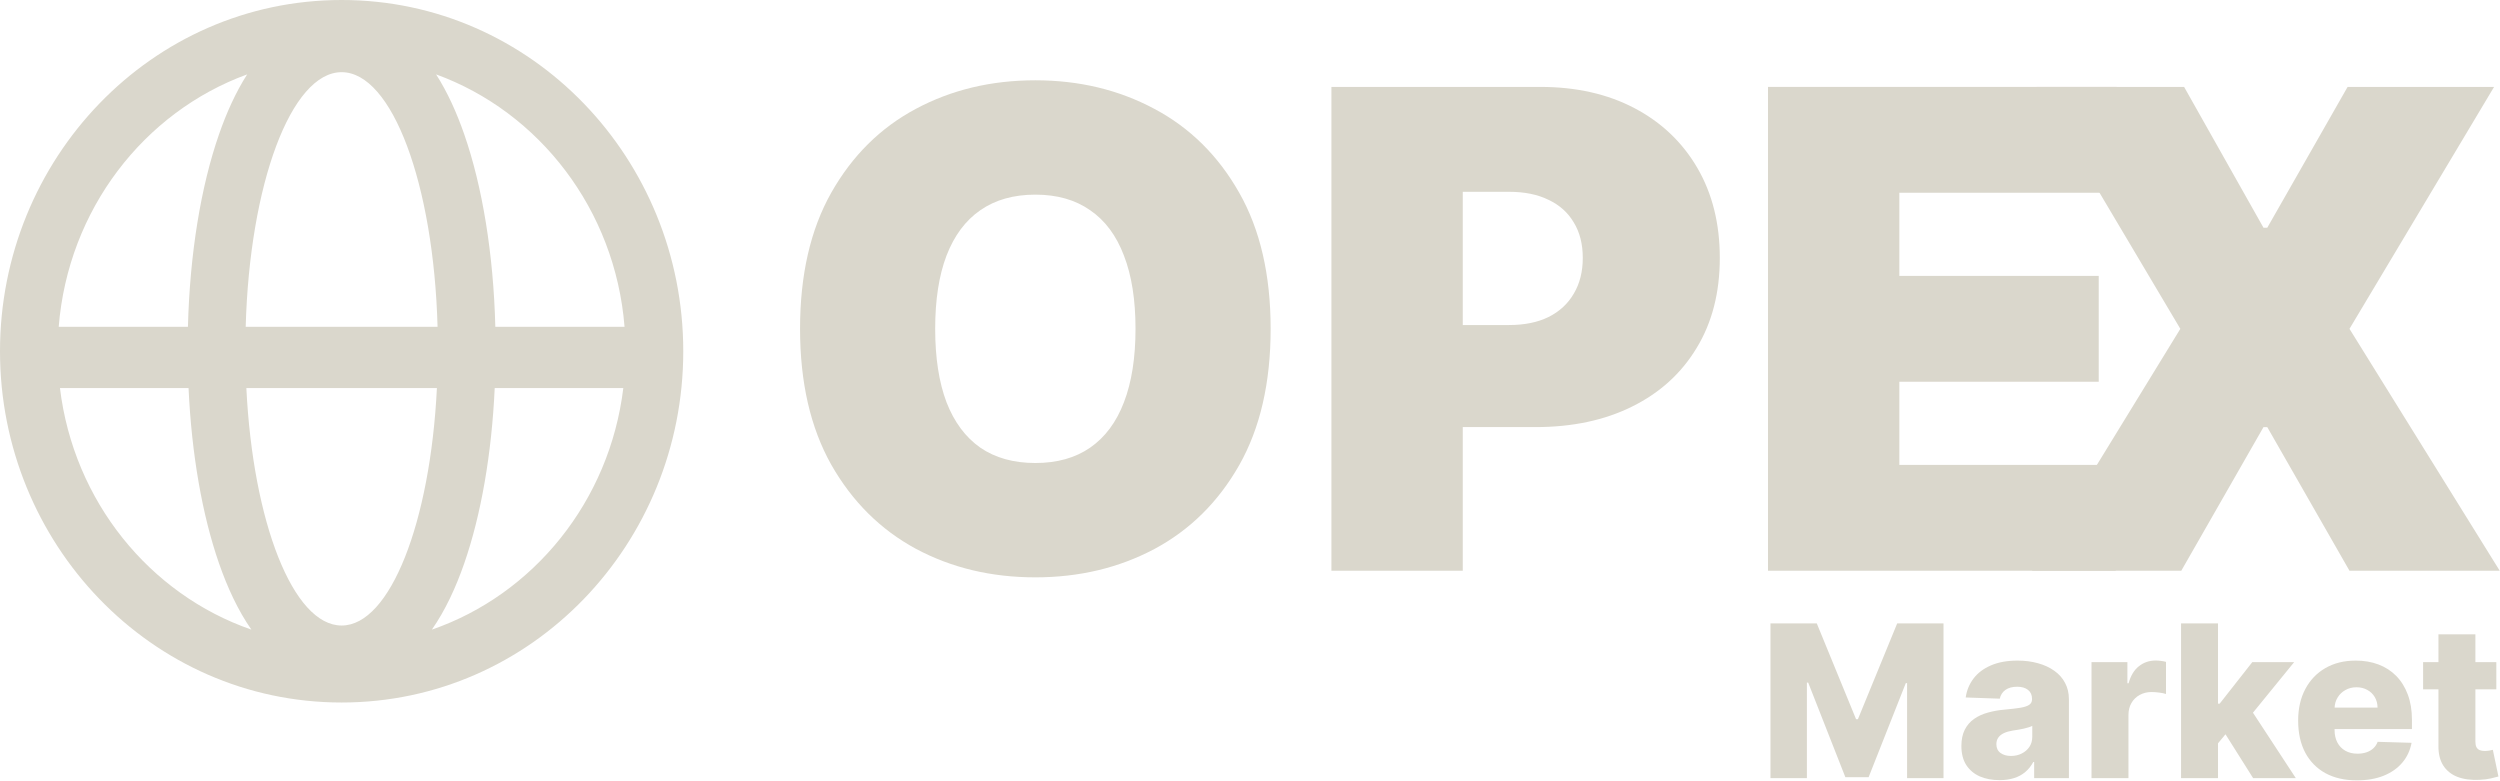
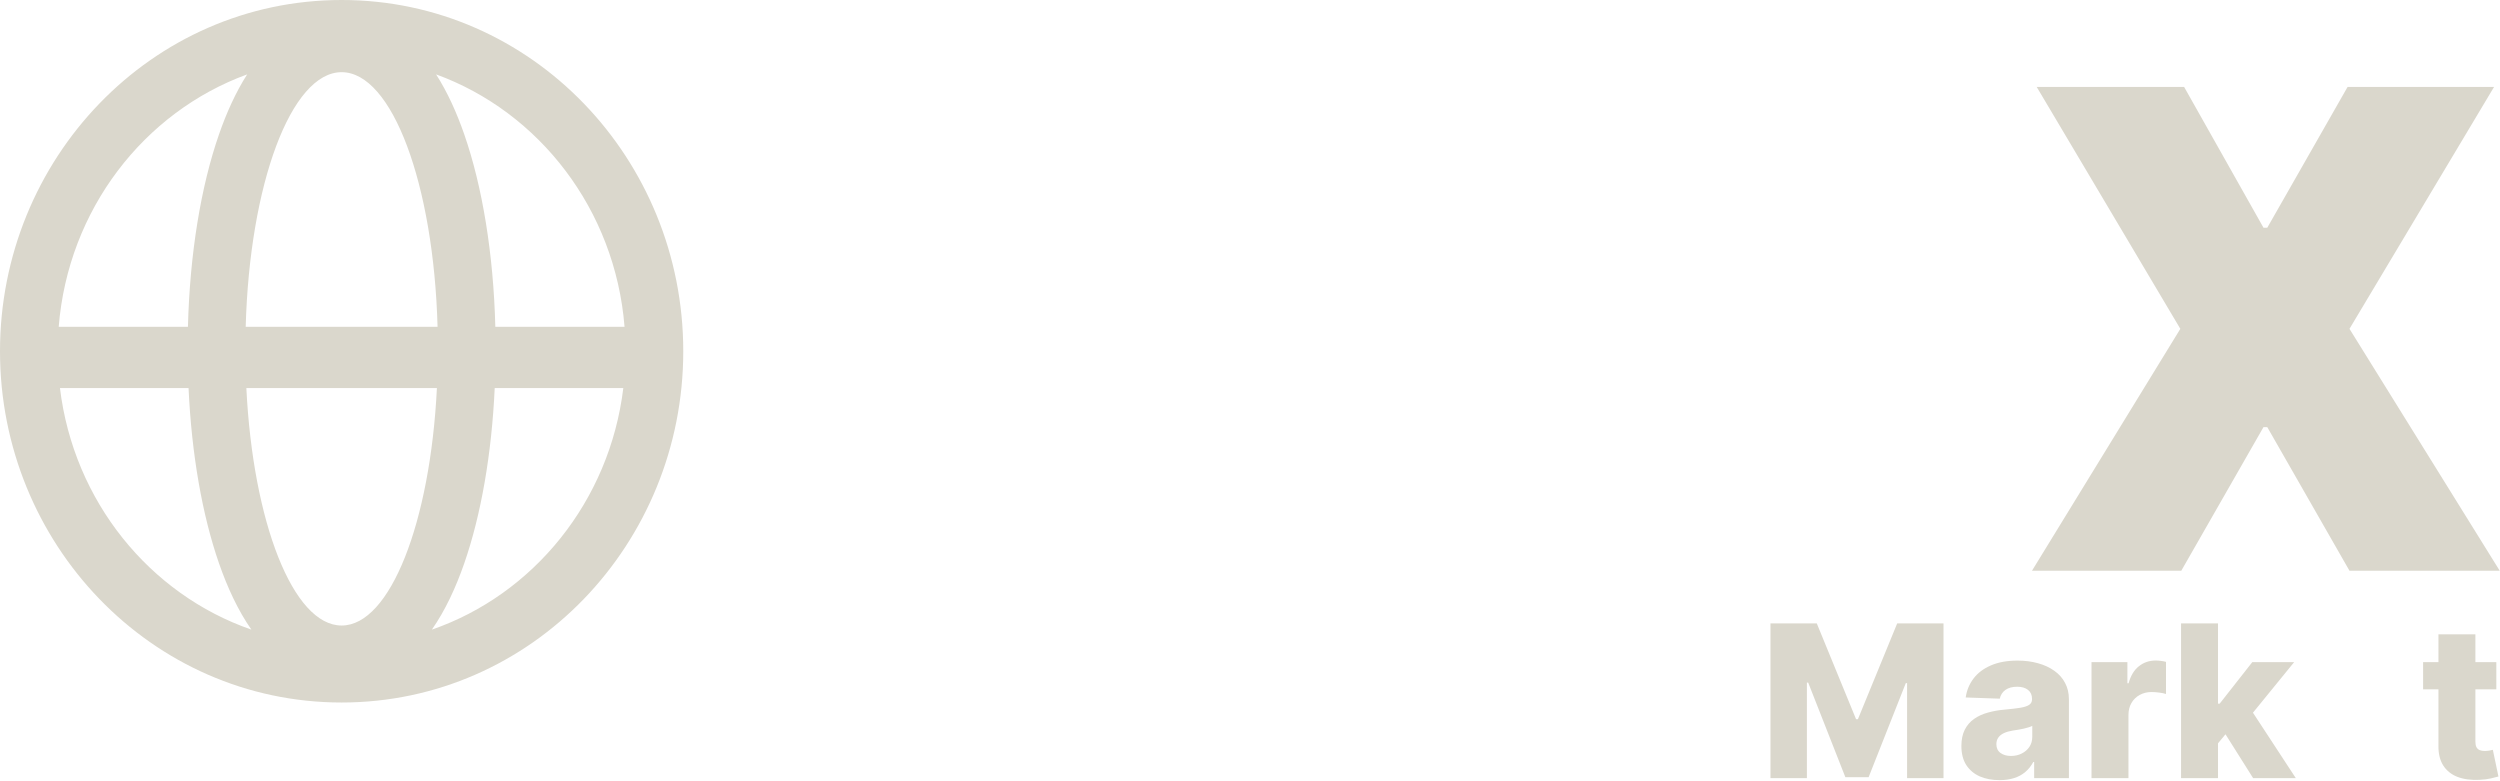
<svg xmlns="http://www.w3.org/2000/svg" width="685" height="214" viewBox="0 0 685 214" fill="none">
  <path fill-rule="evenodd" clip-rule="evenodd" d="M187.214 96.244C187.214 148.896 145.797 192.487 93.607 192.487C41.416 192.487 0 148.896 0 96.244C0 43.591 41.416 0 93.607 0C145.797 0 187.214 43.591 187.214 96.244ZM60.019 154.387C62.297 160.935 65.191 167.229 68.88 172.518C41.009 162.864 20.176 137.337 16.426 106.322H51.663C52.495 124.45 55.421 141.168 60.019 154.387ZM67.501 106.322C69.315 143.105 80.312 171.393 93.607 171.393C106.902 171.393 117.898 143.105 119.712 106.322H67.501ZM119.893 89.549H67.321C68.391 50.503 79.751 19.776 93.607 19.776C107.463 19.776 118.823 50.503 119.893 89.549ZM135.551 106.322C134.719 124.45 131.792 141.168 127.195 154.387C124.917 160.935 122.022 167.229 118.334 172.518C146.205 162.864 167.037 137.337 170.788 106.322H135.551ZM171.127 89.549H135.719C135.21 69.618 132.187 51.136 127.195 36.782C125.16 30.934 122.634 25.288 119.489 20.38C147.78 30.698 168.569 57.452 171.127 89.549ZM51.495 89.549H16.087C18.645 57.452 39.434 30.698 67.724 20.38C64.58 25.288 62.053 30.934 60.019 36.782C55.026 51.136 52.004 69.618 51.495 89.549Z" fill="#DAD7CC" />
-   <path d="M484.43 156.38V23.812H579.972V52.811H520.42V75.597H575.052V104.596H520.42V127.381H579.713V156.38H484.43Z" fill="#DAD7CC" />
-   <path d="M364.808 156.38V23.812H422.03C431.869 23.812 440.478 25.754 447.857 29.638C455.236 33.522 460.976 38.981 465.075 46.015C469.175 53.049 471.225 61.27 471.225 70.677C471.225 80.171 469.11 88.391 464.881 95.339C460.695 102.287 454.805 107.638 447.21 111.392C439.658 115.147 430.833 117.024 420.735 117.024H386.557V89.06H413.485C417.714 89.06 421.318 88.327 424.295 86.86C427.316 85.349 429.625 83.213 431.221 80.451C432.861 77.689 433.681 74.431 433.681 70.677C433.681 66.879 432.861 63.643 431.221 60.967C429.625 58.249 427.316 56.177 424.295 54.753C421.318 53.286 417.714 52.553 413.485 52.553H400.798V156.38H364.808Z" fill="#DAD7CC" />
-   <path d="M348.156 90.096C348.156 104.855 345.287 117.305 339.547 127.446C333.808 137.544 326.062 145.203 316.309 150.425C306.556 155.603 295.682 158.193 283.685 158.193C271.602 158.193 260.684 155.582 250.931 150.36C241.222 145.095 233.497 137.414 227.758 127.316C222.062 117.175 219.214 104.768 219.214 90.096C219.214 75.338 222.062 62.91 227.758 52.812C233.497 42.67 241.222 35.011 250.931 29.832C260.684 24.611 271.602 22 283.685 22C295.682 22 306.556 24.611 316.309 29.832C326.062 35.011 333.808 42.67 339.547 52.812C345.287 62.91 348.156 75.338 348.156 90.096ZM311.131 90.096C311.131 82.156 310.073 75.467 307.959 70.03C305.887 64.549 302.802 60.407 298.702 57.602C294.646 54.754 289.64 53.33 283.685 53.33C277.73 53.33 272.702 54.754 268.603 57.602C264.546 60.407 261.461 64.549 259.346 70.03C257.275 75.467 256.239 82.156 256.239 90.096C256.239 98.037 257.275 104.747 259.346 110.227C261.461 115.665 264.546 119.807 268.603 122.656C272.702 125.461 277.73 126.863 283.685 126.863C289.64 126.863 294.646 125.461 298.702 122.656C302.802 119.807 305.887 115.665 307.959 110.227C310.073 104.747 311.131 98.037 311.131 90.096Z" fill="#DAD7CC" />
  <path d="M598.447 23.817L620.196 62.397H621.232L643.24 23.817H683.373L643.758 90.101L684.926 156.385H643.758L621.232 117.029H620.196L597.67 156.385H556.76L597.411 90.101L558.055 23.817H598.447Z" fill="#DAD7CC" />
  <path d="M683.993 181.417V188.87H663.931V181.417H683.993ZM668.134 173.799H678.258V203.217C678.258 203.838 678.354 204.342 678.548 204.729C678.755 205.101 679.051 205.37 679.438 205.536C679.824 205.688 680.287 205.764 680.825 205.764C681.211 205.764 681.619 205.729 682.046 205.66C682.488 205.578 682.819 205.509 683.04 205.453L684.572 212.761C684.089 212.899 683.406 213.072 682.523 213.279C681.653 213.486 680.611 213.617 679.396 213.672C677.023 213.783 674.987 213.507 673.289 212.844C671.605 212.168 670.315 211.119 669.418 209.697C668.534 208.276 668.106 206.488 668.134 204.335V173.799Z" fill="#DAD7CC" />
-   <path d="M645.78 213.817C642.454 213.817 639.583 213.162 637.168 211.85C634.767 210.525 632.917 208.642 631.62 206.199C630.336 203.742 629.694 200.823 629.694 197.441C629.694 194.156 630.343 191.286 631.64 188.829C632.938 186.358 634.767 184.44 637.127 183.073C639.487 181.693 642.268 181.003 645.47 181.003C647.733 181.003 649.804 181.355 651.681 182.059C653.558 182.763 655.18 183.805 656.546 185.185C657.912 186.565 658.975 188.27 659.734 190.299C660.493 192.314 660.873 194.626 660.873 197.234V199.76H633.235V193.88H651.453C651.439 192.804 651.184 191.845 650.687 191.003C650.19 190.161 649.507 189.505 648.637 189.036C647.782 188.553 646.795 188.311 645.677 188.311C644.545 188.311 643.531 188.567 642.634 189.077C641.737 189.574 641.026 190.257 640.501 191.127C639.977 191.983 639.701 192.956 639.673 194.046V200.029C639.673 201.327 639.928 202.465 640.439 203.445C640.95 204.411 641.674 205.163 642.613 205.702C643.551 206.24 644.669 206.509 645.967 206.509C646.864 206.509 647.678 206.385 648.41 206.136C649.141 205.888 649.769 205.522 650.294 205.039C650.818 204.556 651.212 203.963 651.474 203.259L660.769 203.528C660.383 205.612 659.534 207.427 658.223 208.973C656.926 210.505 655.221 211.699 653.109 212.554C650.998 213.396 648.555 213.817 645.78 213.817Z" fill="#DAD7CC" />
  <path d="M606.74 204.874L606.781 192.804H608.189L617.132 181.417H628.602L615.311 197.731H612.64L606.74 204.874ZM597.61 213.217V170.817H607.733V213.217H597.61ZM617.36 213.217L609.038 200.008L615.704 192.825L629.057 213.217H617.36Z" fill="#DAD7CC" />
  <path d="M573.072 213.217V181.417H582.906V187.214H583.237C583.817 185.116 584.762 183.556 586.073 182.535C587.384 181.5 588.909 180.982 590.649 180.982C591.118 180.982 591.601 181.017 592.098 181.086C592.595 181.141 593.057 181.231 593.485 181.355V190.154C593.002 189.988 592.367 189.857 591.58 189.76C590.807 189.664 590.117 189.616 589.51 189.616C588.309 189.616 587.226 189.885 586.26 190.423C585.307 190.947 584.555 191.686 584.003 192.638C583.465 193.577 583.195 194.681 583.195 195.951V213.217H573.072Z" fill="#DAD7CC" />
  <path d="M547.876 213.755C545.847 213.755 544.046 213.417 542.473 212.741C540.913 212.051 539.678 211.015 538.767 209.635C537.87 208.241 537.421 206.495 537.421 204.397C537.421 202.631 537.732 201.14 538.353 199.926C538.974 198.711 539.83 197.724 540.92 196.965C542.011 196.206 543.267 195.633 544.688 195.247C546.11 194.847 547.628 194.577 549.243 194.439C551.051 194.274 552.507 194.101 553.611 193.922C554.715 193.729 555.516 193.459 556.013 193.114C556.523 192.756 556.779 192.252 556.779 191.603V191.5C556.779 190.437 556.413 189.616 555.681 189.036C554.95 188.456 553.963 188.166 552.721 188.166C551.382 188.166 550.305 188.456 549.491 189.036C548.677 189.616 548.159 190.416 547.938 191.437L538.601 191.106C538.877 189.174 539.588 187.449 540.734 185.93C541.893 184.398 543.48 183.198 545.496 182.328C547.524 181.445 549.96 181.003 552.804 181.003C554.833 181.003 556.703 181.245 558.414 181.728C560.126 182.197 561.616 182.887 562.886 183.798C564.156 184.695 565.136 185.799 565.826 187.111C566.53 188.422 566.882 189.919 566.882 191.603V213.217H557.358V208.786H557.11C556.544 209.863 555.819 210.774 554.936 211.519C554.067 212.265 553.038 212.824 551.851 213.196C550.678 213.569 549.353 213.755 547.876 213.755ZM551.002 207.13C552.093 207.13 553.073 206.909 553.942 206.468C554.826 206.026 555.53 205.419 556.054 204.646C556.578 203.859 556.841 202.948 556.841 201.913V198.89C556.551 199.042 556.199 199.18 555.785 199.305C555.385 199.429 554.943 199.546 554.46 199.656C553.977 199.767 553.48 199.864 552.969 199.946C552.459 200.029 551.969 200.105 551.499 200.174C550.547 200.326 549.733 200.561 549.056 200.878C548.394 201.195 547.883 201.609 547.524 202.12C547.179 202.617 547.007 203.21 547.007 203.901C547.007 204.95 547.379 205.75 548.125 206.302C548.884 206.854 549.843 207.13 551.002 207.13Z" fill="#DAD7CC" />
  <path d="M485.11 170.817H497.801L508.567 197.069H509.064L519.829 170.817H532.52V213.217H522.541V187.173H522.189L512.003 212.948H505.627L495.441 187.028H495.089V213.217H485.11V170.817Z" fill="#DAD7CC" />
</svg>